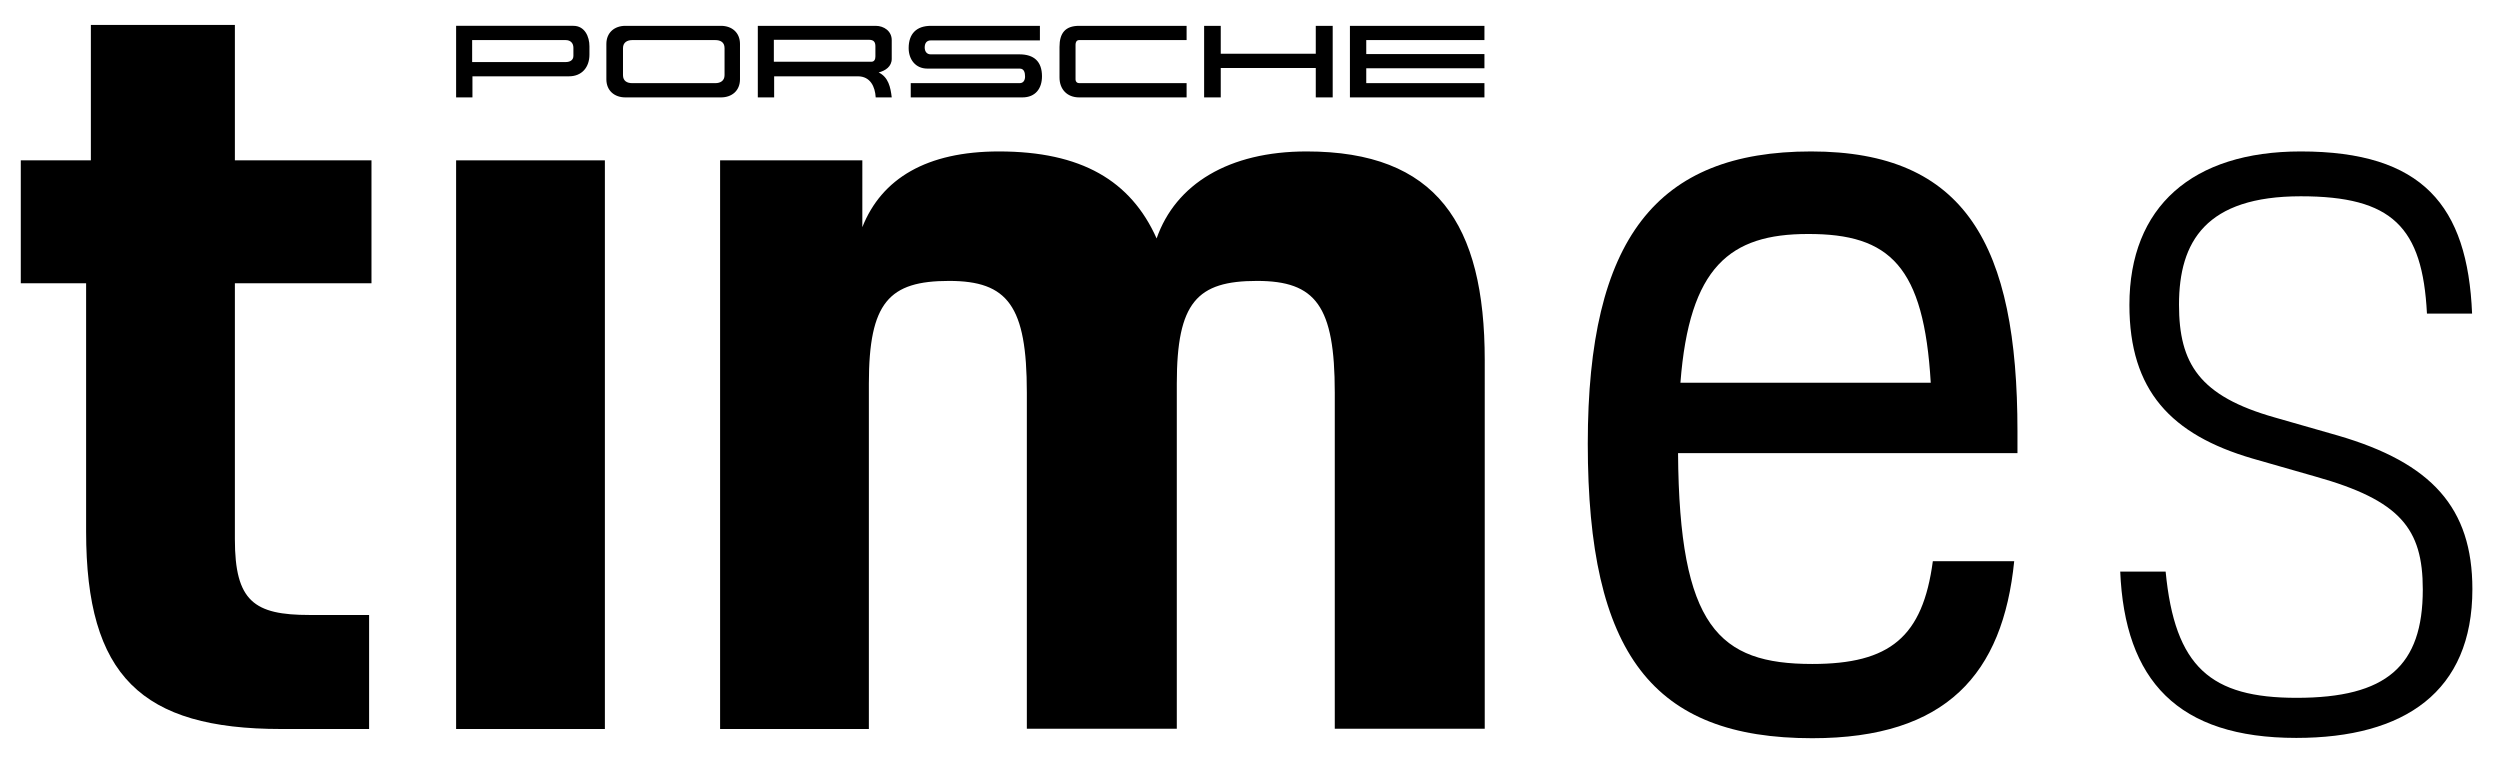
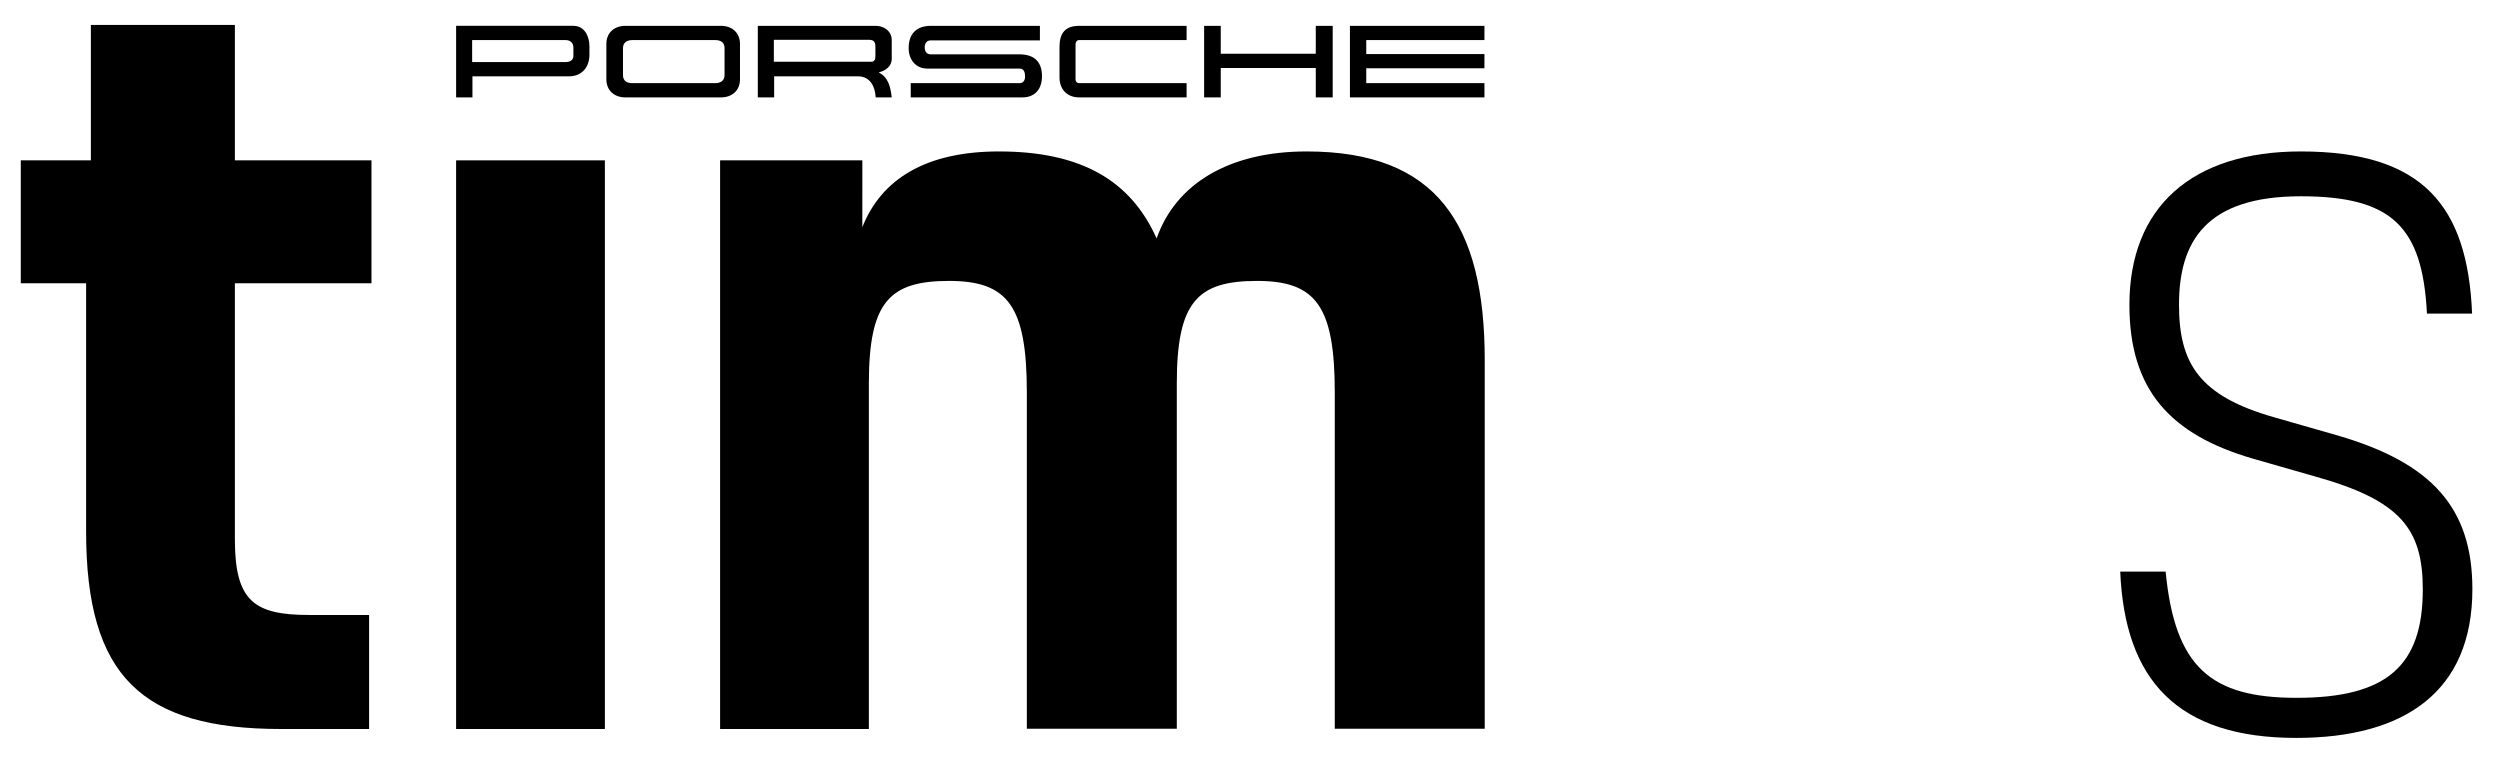
<svg xmlns="http://www.w3.org/2000/svg" id="Ebene_1" x="0px" y="0px" viewBox="0 0 841.9 260.1" style="enable-background:new 0 0 841.9 260.1;" xml:space="preserve">
  <path d="M7,95.4h22V179c0,48.6,18.6,66.5,65.7,66.5h29.6v-38.4h-20.1c-18.6,0-25.1-4.6-25.1-25.5V95.4h46V54h-46V8.4H30.6V54H7V95.4 z" />
  <rect x="153.6" y="54" width="50.1" height="191.5" />
  <path d="M242.5,245.5h50.1V129.2c0-27.4,6.8-34.6,27-34.6c19.8,0,26.2,8.4,26.2,37.6v113.2h50.5V129.2c0-27.4,6.8-34.6,27-34.6 c19.8,0,26.2,8.4,26.2,37.6v113.2h50.5V121.3c0-46-16.3-70.3-60-70.3c-26.2,0-44.1,11-50.5,29.3C380.8,60.8,364.1,51,336.4,51 c-24.3,0-39.5,9.1-46,25.5V54h-47.9V245.5z" />
-   <path d="M650.2,128.9h-84.3c3-39.1,16.7-50.1,42.9-50.1C636.5,78.7,647.9,89.7,650.2,128.9 M679.4,152.4v-7.2 c0-62.7-17.5-94.2-69.5-94.2s-75.2,29.3-75.2,98.4c0,71,22,99.2,75.6,99.2c45.2,0,64.2-21.7,68-59.6h-27.4 c-3.4,25.5-14.4,34.6-40.6,34.6c-31.5,0-44.8-12.5-45.2-71H679.4z" />
  <path d="M714,192.3c1.5,36.9,19.4,56.2,59.3,56.2c36.5,0,59.3-15.6,59.3-50.1c0-27.4-13.7-42.5-45.2-51.7l-21.3-6.1 c-25.5-7.2-32.3-18.2-32.3-38c0-21.3,9.1-36.5,41-36.5c30.8,0,41,10.3,42.5,39.5h15.2C831,69.2,815.8,51,774.8,51 c-36.5,0-57.7,18.6-57.7,51.7c0,28.9,14.1,43.7,41.4,51.7l21.3,6.1c28.5,8,36.1,17.5,36.1,38c0,25.8-12.2,36.5-42.5,36.5 c-28.9,0-41-10.3-44.1-42.5H714z" />
  <path d="M193.1,18.8c0,1.5-1.2,2.1-2.6,2.1h-31.5v-7.4h31.5c1.6,0,2.6,1,2.6,2.6V18.8z M198.5,18.4v-2.8c0-3.3-1.6-6.9-5.4-6.9 h-39.5v24.1h5.5v-7.1h32.5C196,25.7,198.5,22.6,198.5,18.4 M244,25.3c0,1.9-1.4,2.7-3.1,2.7h-28c-1.7,0-3.1-0.7-3.1-2.7v-9.1 c0-1.9,1.4-2.7,3.1-2.7h28c1.7,0,3.1,0.7,3.1,2.7V25.3z M249.2,26.7V14.8c0-3.8-2.7-6.1-6.4-6.1h-32.2c-3.7,0-6.4,2.3-6.4,6.1v11.9 c0,3.8,2.7,6.1,6.4,6.1h32.2C246.5,32.8,249.2,30.5,249.2,26.7 M294.8,19c0,0.9-0.3,1.8-1.4,1.8h-32.8v-7.4v0h32 c1.6,0,2.2,0.7,2.2,2.2V19z M295.9,24.4c2.3-0.6,4.4-2,4.4-4.6v-6.3c0-3-2.6-4.8-5.4-4.8h-39.7v24.1h5.5v-7.1h28.2 c4.2,0,5.8,3.5,6,7.1h5.4C299.9,29.4,299.2,26,295.9,24.4 M311.4,16c0-1.4,0.6-2.4,2.1-2.4h36.7V8.7h-36.7c-4.9,0-7.5,2.7-7.5,7.5 c0,3.8,2.3,6.9,6.3,6.9h31.1c1.5,0,1.8,1.4,1.8,2.7c0,1.1-0.5,2.2-1.8,2.2h-36.7v4.8h37.6c4.4,0,6.6-3,6.6-7.1c0-5-2.7-7.4-7.6-7.4 h-29.9C312.1,18.3,311.4,17.3,311.4,16 M363.4,32.8h36.2V28h-36.2c-0.7,0-1.2-0.5-1.2-1.2V15c0-0.7,0.3-1.5,1.2-1.5h36.2V8.7h-36.2 c-4.7,0-6.6,2.5-6.6,7.1v10.3C356.8,30.1,359.4,32.8,363.4,32.8 M443.1,32.8h5.7V8.7h-5.7v9.4h-32V8.7h-5.6v24.1h5.6v-9.9h32V32.8z  M460.1,28v-5h39.8v-4.8h-39.8v-4.7h39.8V8.7h-45.3v24.1h45.3V28H460.1z" />
</svg>